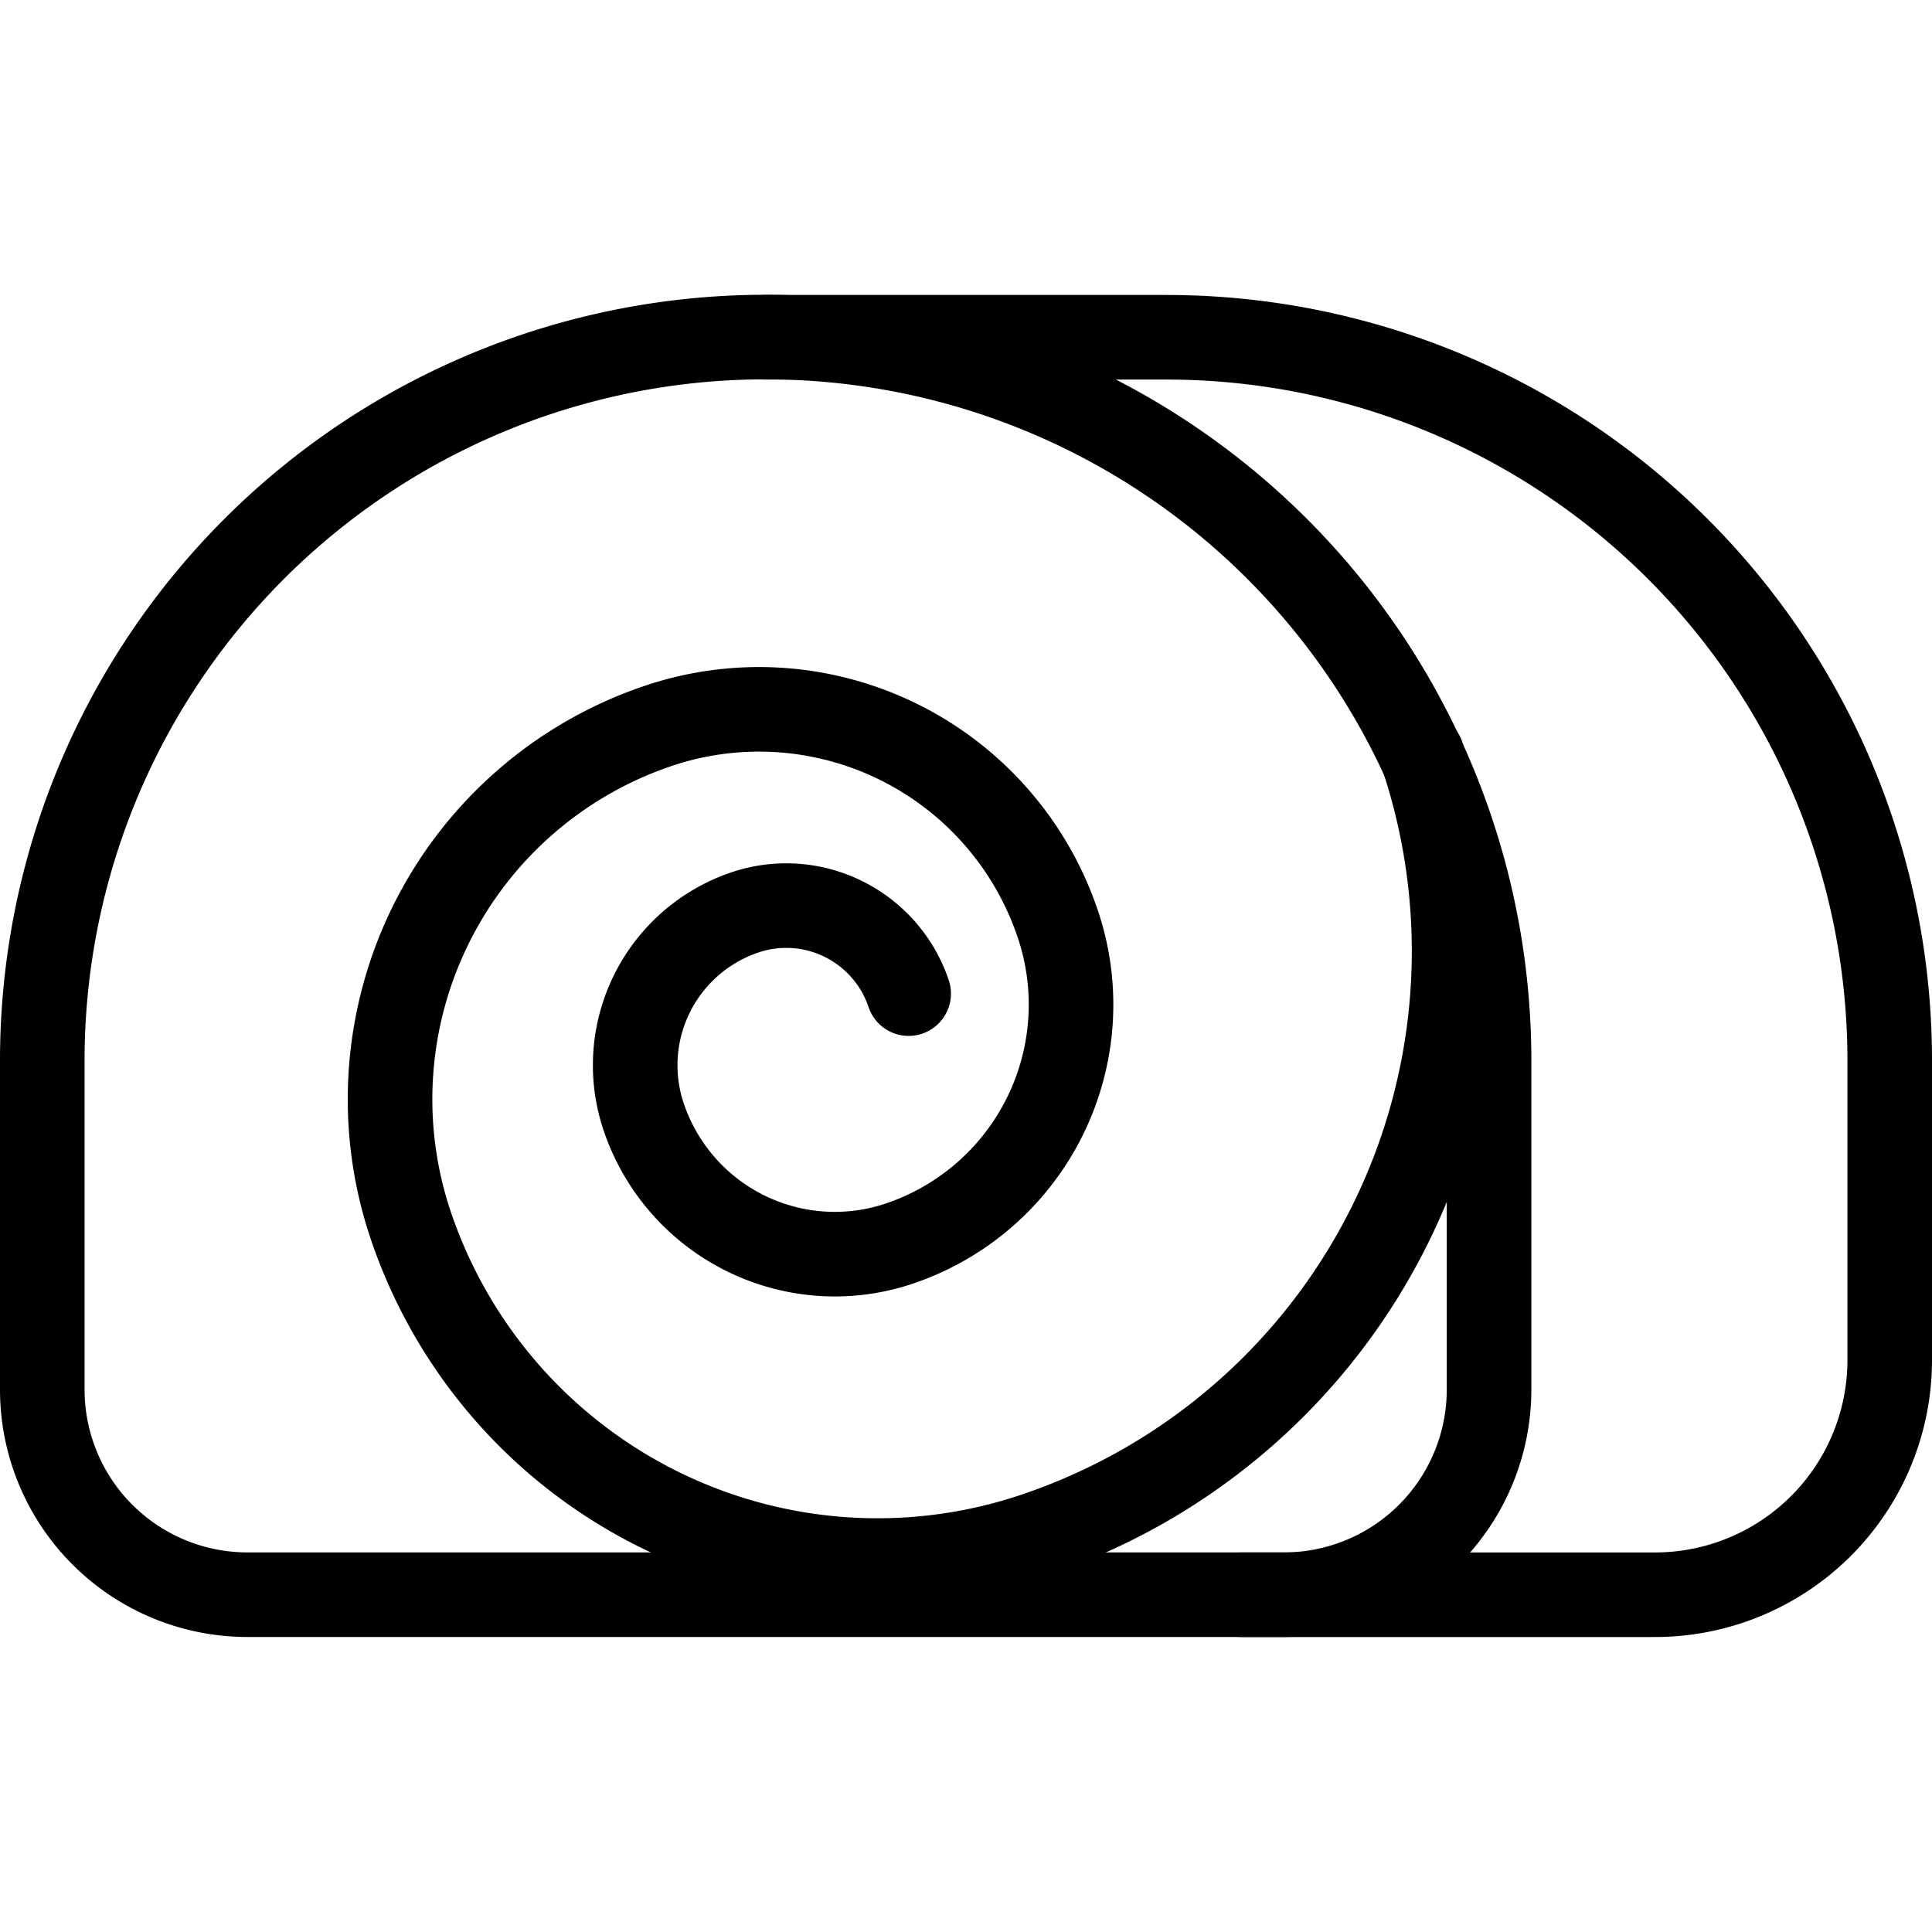
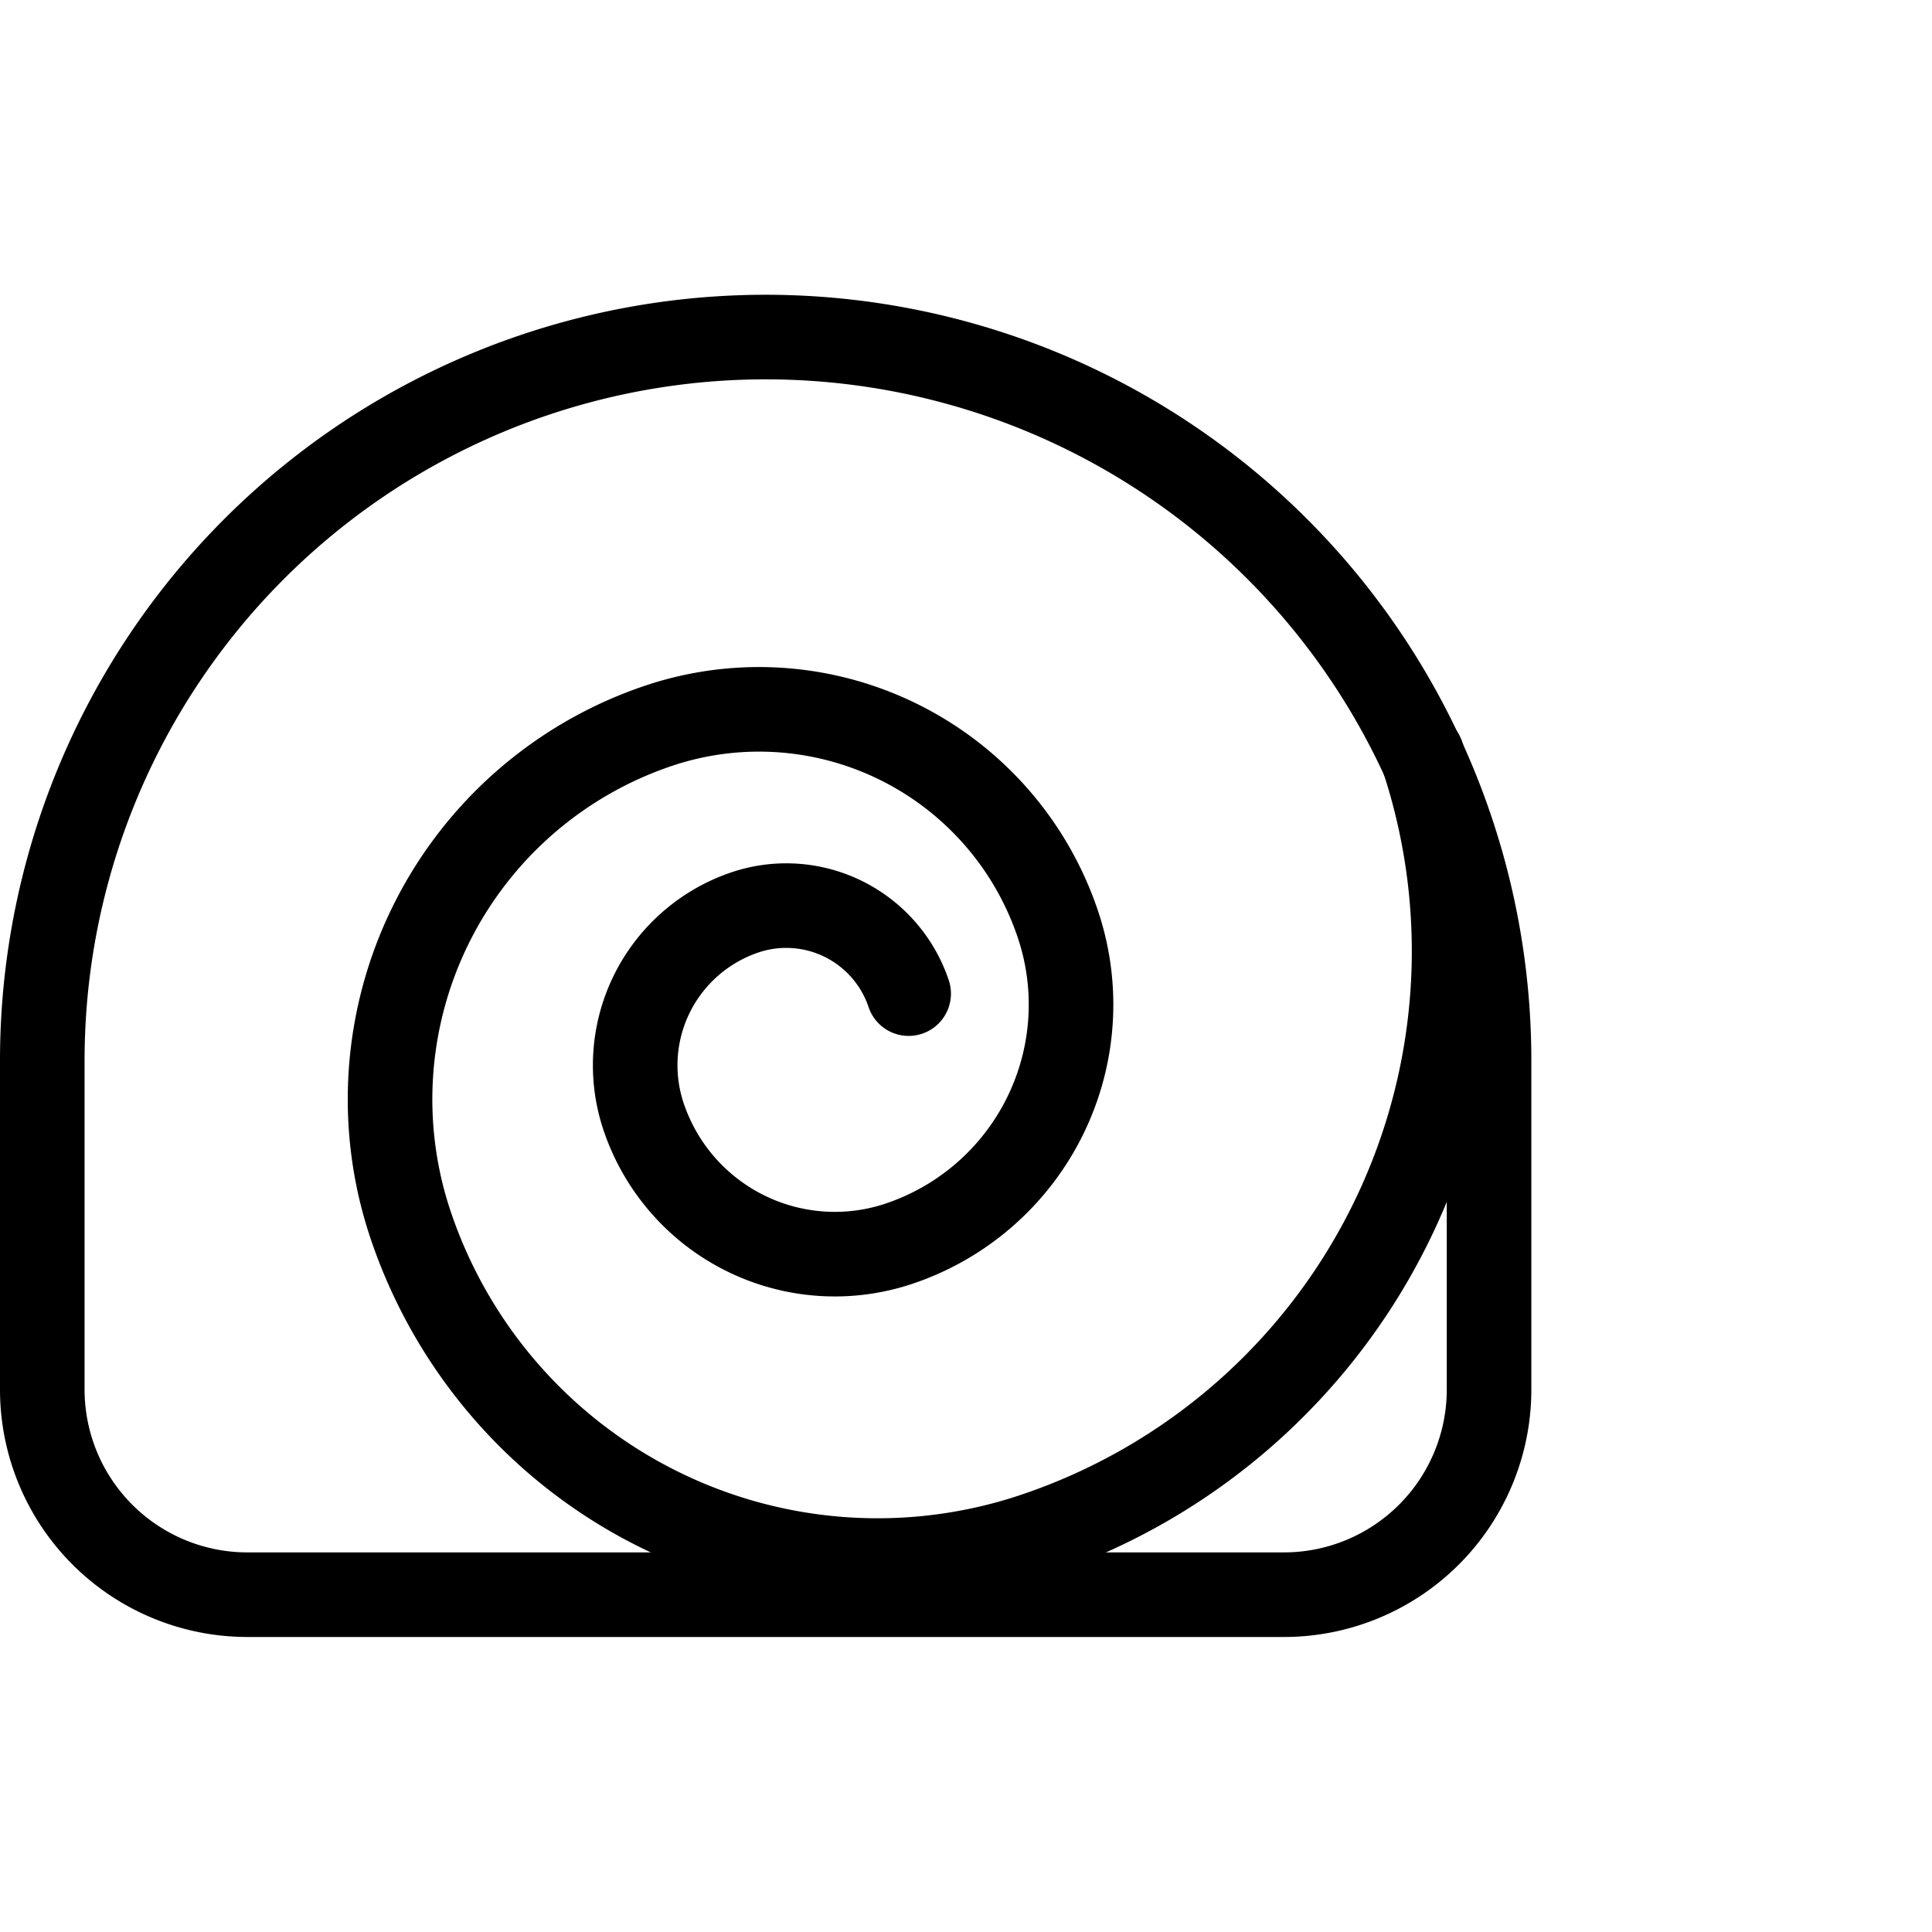
<svg xmlns="http://www.w3.org/2000/svg" width="800px" height="800px" viewBox="0 -6.97 45.684 45.684" fill="#000000">
  <g id="SVGRepo_bgCarrier" stroke-width="0" />
  <g id="SVGRepo_tracerCarrier" stroke-linecap="round" stroke-linejoin="round" />
  <g id="SVGRepo_iconCarrier">
    <g id="Group_19" data-name="Group 19" transform="translate(-490.059 -209.985)">
      <path id="Path_37" data-name="Path 37" d="M523.685,220.871a14.561,14.561,0,0,1-9.167,18.439,11.649,11.649,0,0,1-14.751-7.334,9.319,9.319,0,0,1,5.866-11.8,7.455,7.455,0,0,1,9.441,4.694,5.963,5.963,0,0,1-3.754,7.552,4.771,4.771,0,0,1-6.042-3,3.816,3.816,0,0,1,2.4-4.834,3.054,3.054,0,0,1,3.867,1.922" fill="none" stroke="#000000" stroke-linecap="round" stroke-linejoin="round" stroke-width="2" />
      <path id="Rectangle_5" data-name="Rectangle 5" d="M17.105,0h0A17.105,17.105,0,0,1,34.21,17.105v7.782a4.851,4.851,0,0,1-4.851,4.851H4.851A4.851,4.851,0,0,1,0,24.887V17.105A17.105,17.105,0,0,1,17.105,0Z" transform="translate(491.059 210.985)" fill="none" stroke="#000000" stroke-linecap="round" stroke-linejoin="round" stroke-width="2" />
-       <path id="Path_38" data-name="Path 38" d="M519.412,240.724h9.782a5.55,5.55,0,0,0,5.549-5.55V228.09a17.1,17.1,0,0,0-17.1-17.1h-9.474" fill="none" stroke="#000000" stroke-linecap="round" stroke-linejoin="round" stroke-width="2" />
    </g>
  </g>
</svg>